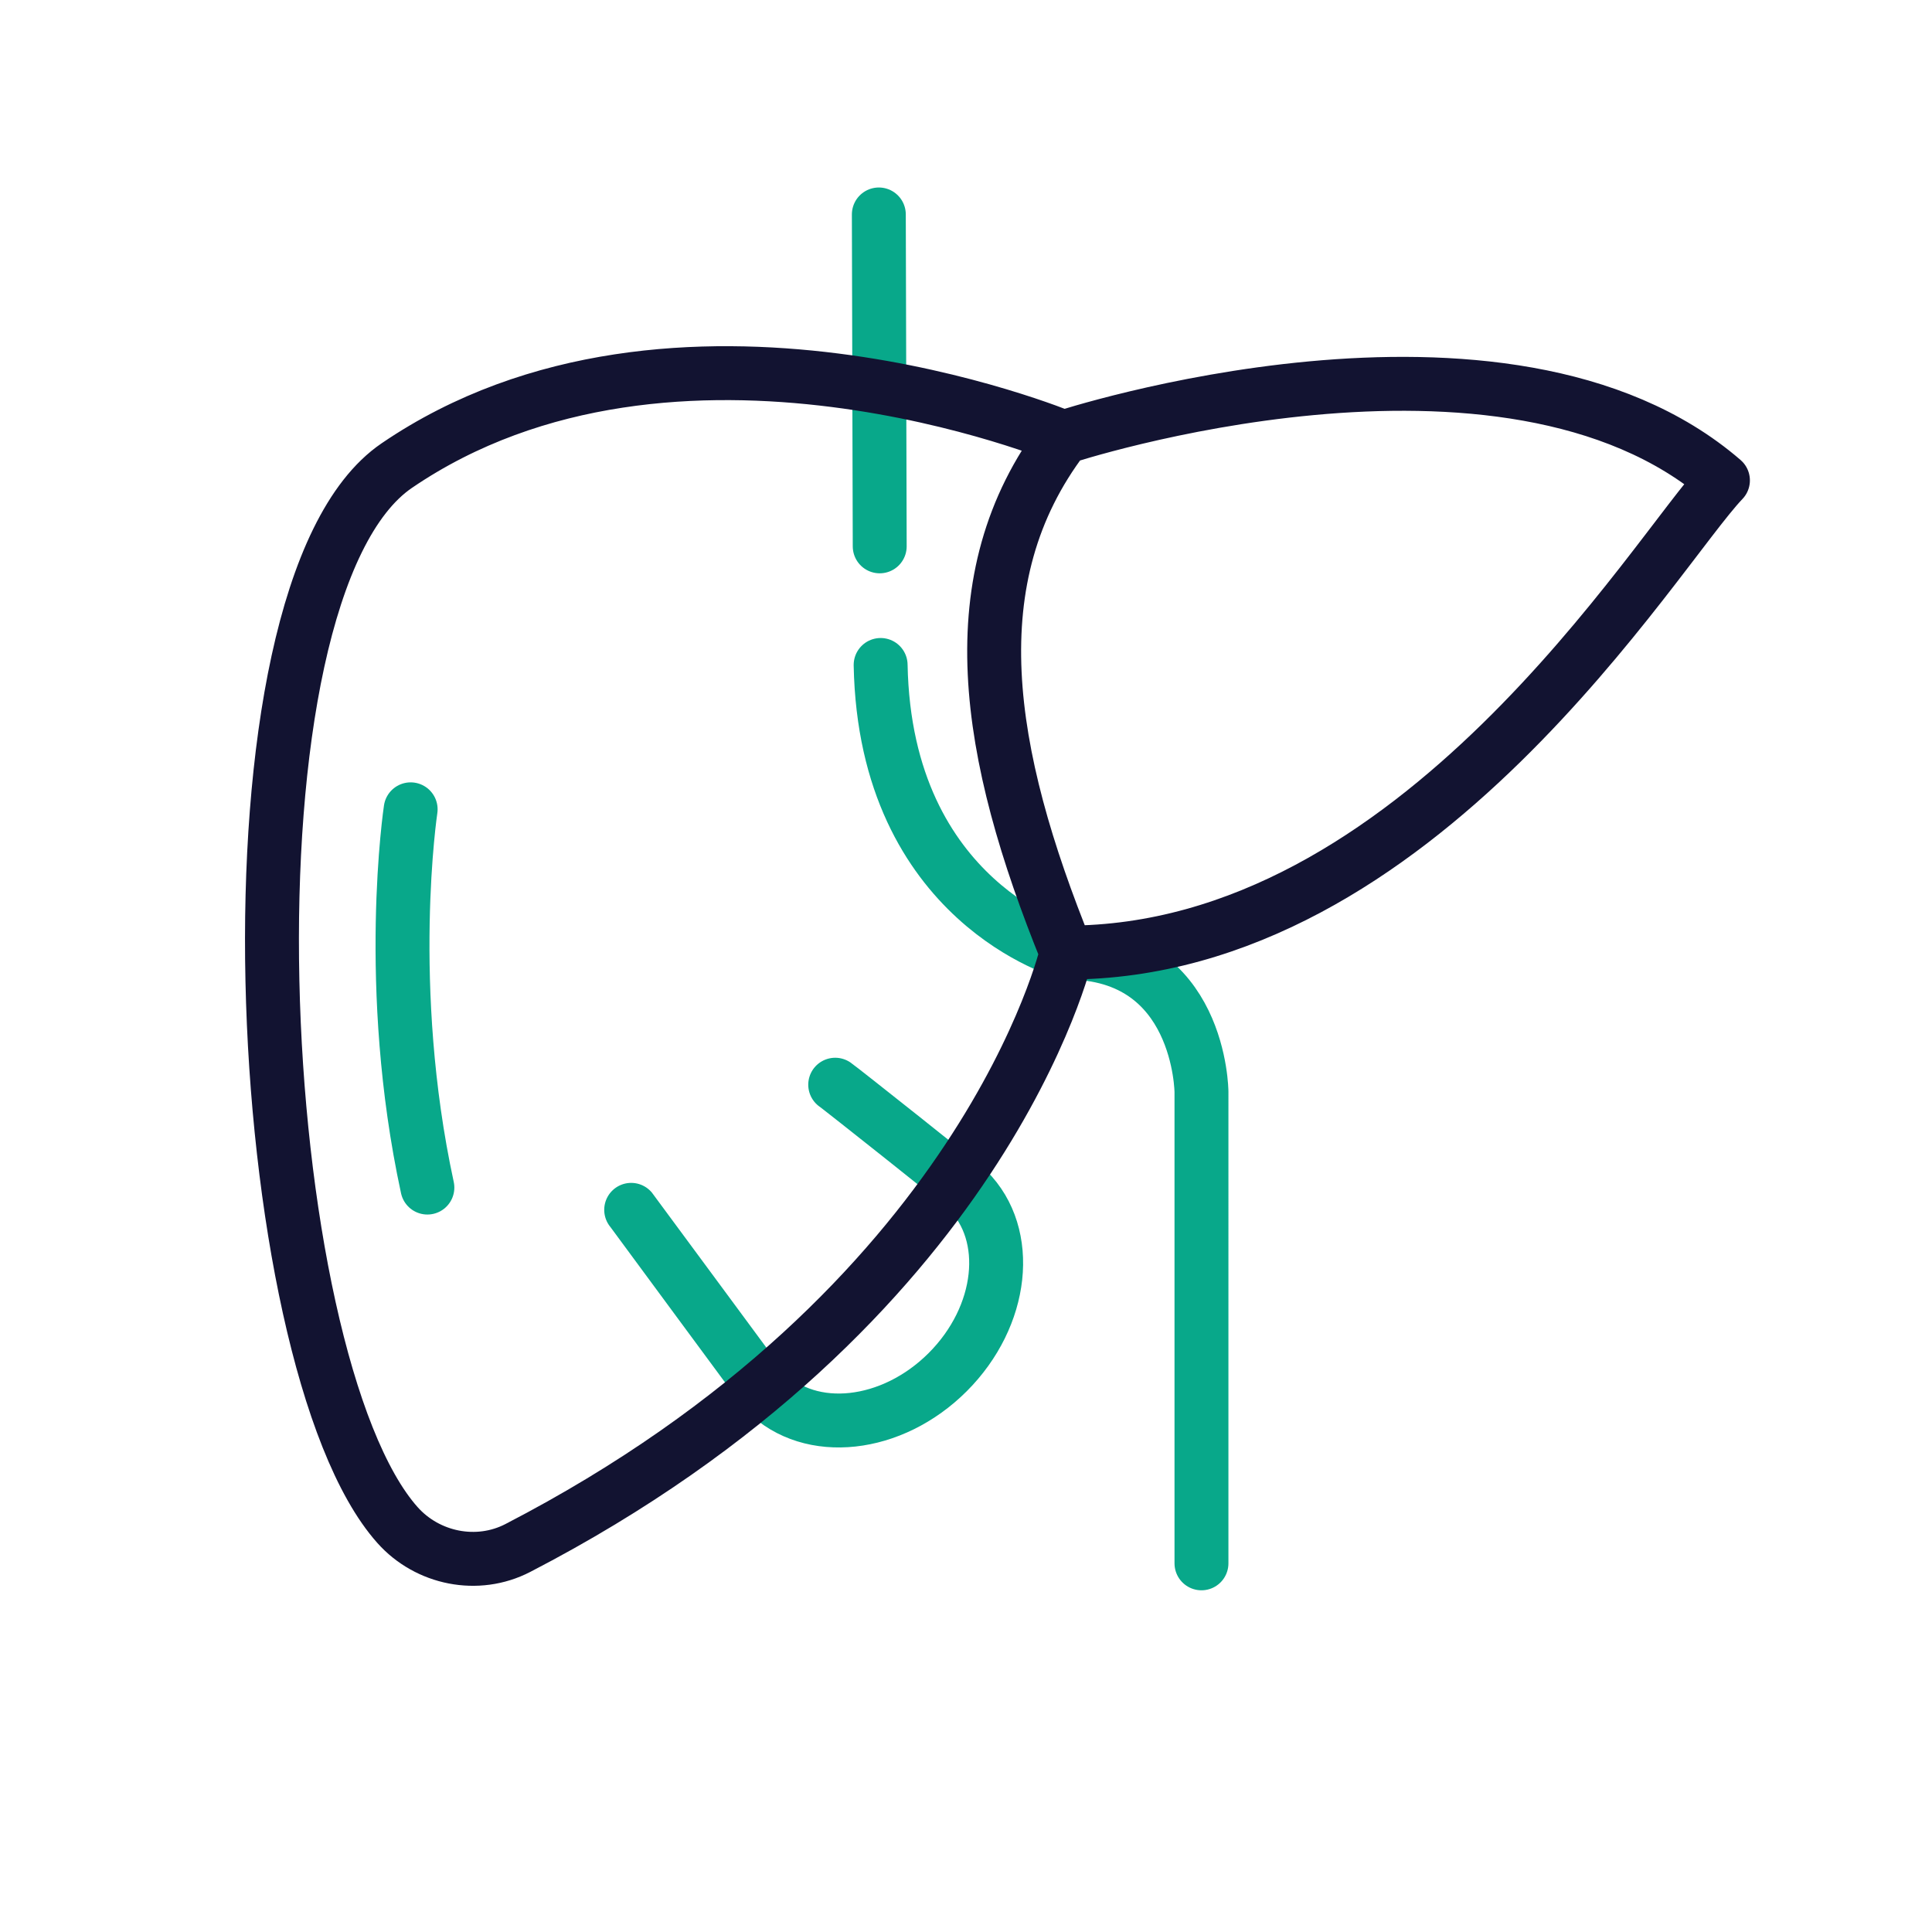
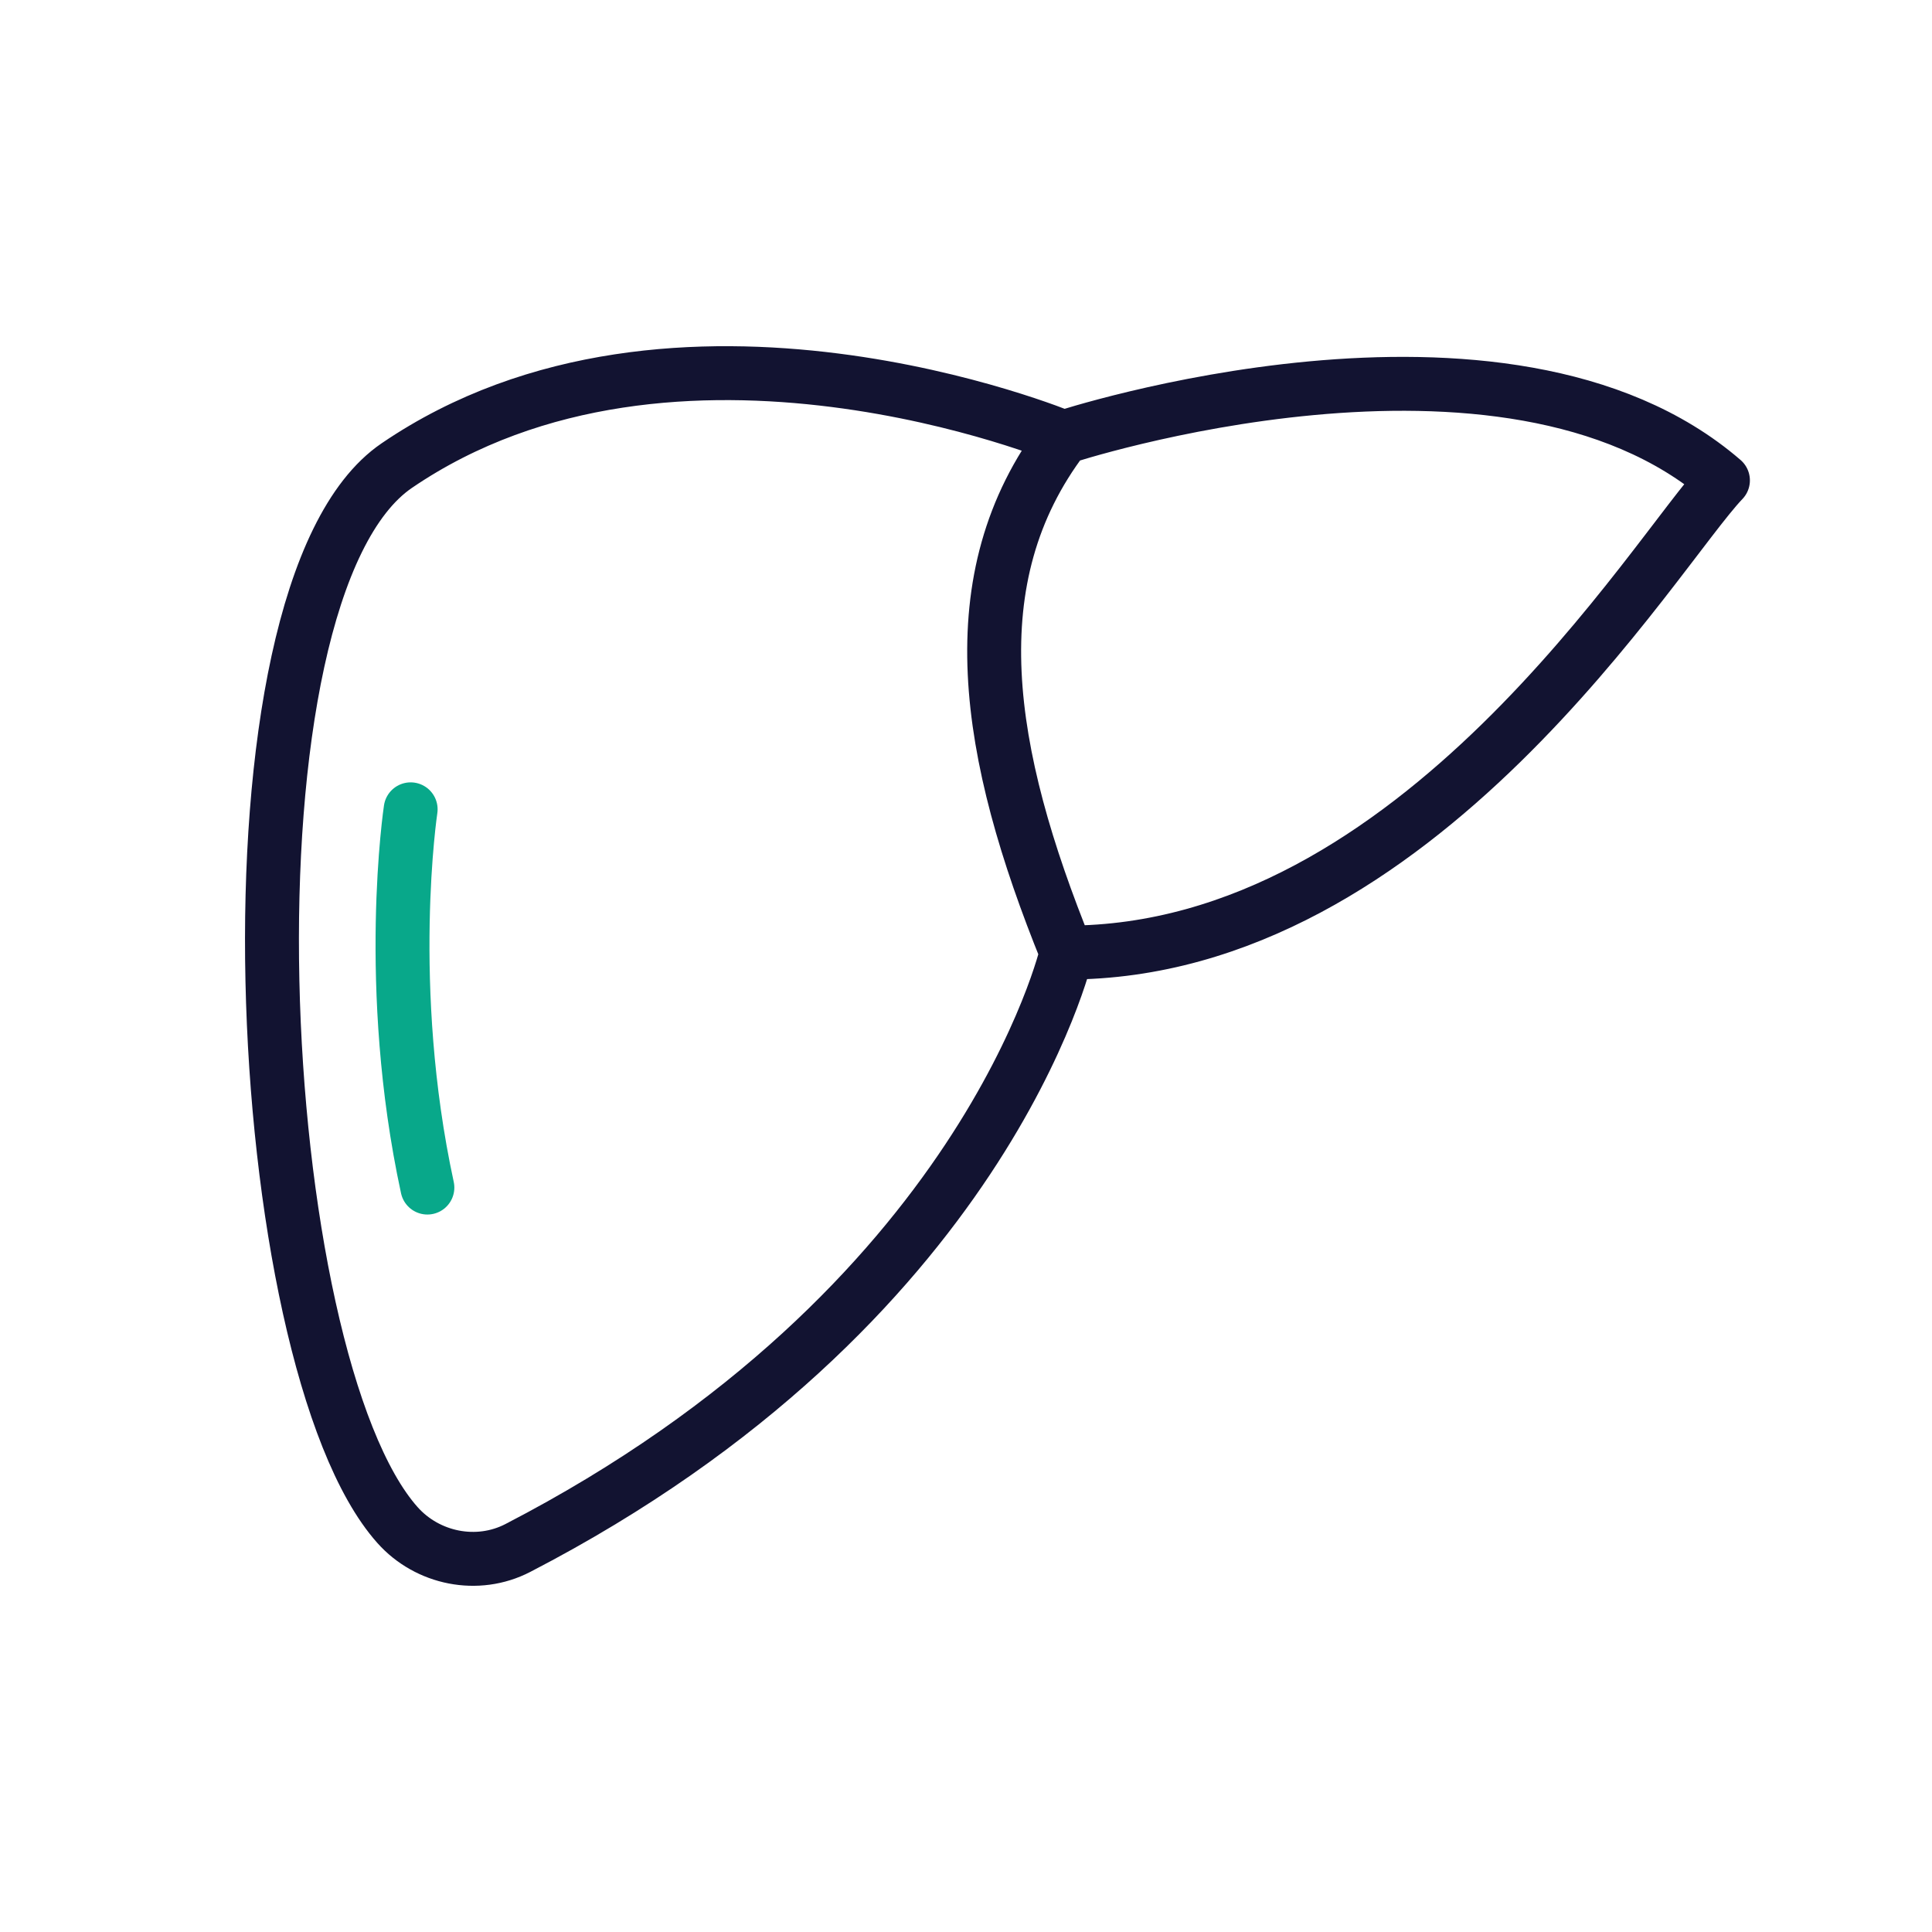
<svg xmlns="http://www.w3.org/2000/svg" width="430" height="430" viewbox="0 0 430 430">
  <g clip-path="url(#c)" id="gid1">
    <g clip-path="url(#d)" style="display:block" id="gid2">
      <g mask="url(#e)" style="display:block" id="gid3">
-         <path fill="none" stroke="#08A88A" stroke-linecap="round" stroke-linejoin="round" stroke-width="12" d="M185.89 241.421c1.06.71 28.55 22.53 29.48 23.46 9.96 9.96 7.97 28.09-4.43 40.5-12.41 12.41-30.54 14.39-40.5 4.43-.34-.34-29.66-40.18-29.96-40.54m55.316-147.67-.196-73.87m71.808 300.218V243.041s-.159-31.032-30.006-31.032c0 0-40.402-11.009-41.402-64.009" class="secondary" id="pid1" />
-       </g>
+         </g>
      <g fill="none" stroke-linecap="round" stroke-linejoin="round" stroke-width="12" style="display:block" id="gid4">
-         <path stroke="#121331" d="M383.47 106.919c-15.067 15.756-67.868 105.091-146.067 105.091 0 0-18.078 78.687-122.163 132.528-8.963 4.636-20.08 2.402-26.776-5.116-32.728-36.748-41.444-207.65-.148-235.8 62.026-42.281 148.415-6.282 148.415-6.282s98.235-32.354 146.739 9.579zM237.403 212.01c-18.001-44.335-24.5-83.336-.672-114.67" class="primary" id="pid2" />
+         <path stroke="#121331" d="M383.47 106.919c-15.067 15.756-67.868 105.091-146.067 105.091 0 0-18.078 78.687-122.163 132.528-8.963 4.636-20.08 2.402-26.776-5.116-32.728-36.748-41.444-207.65-.148-235.8 62.026-42.281 148.415-6.282 148.415-6.282s98.235-32.354 146.739 9.579M237.403 212.01c-18.001-44.335-24.5-83.336-.672-114.67" class="primary" id="pid2" />
        <path stroke="#08A88A" d="M91.397 180.127s-5.952 39.463 3.725 84.188" class="secondary" id="pid3" />
      </g>
    </g>
  </g>
</svg>